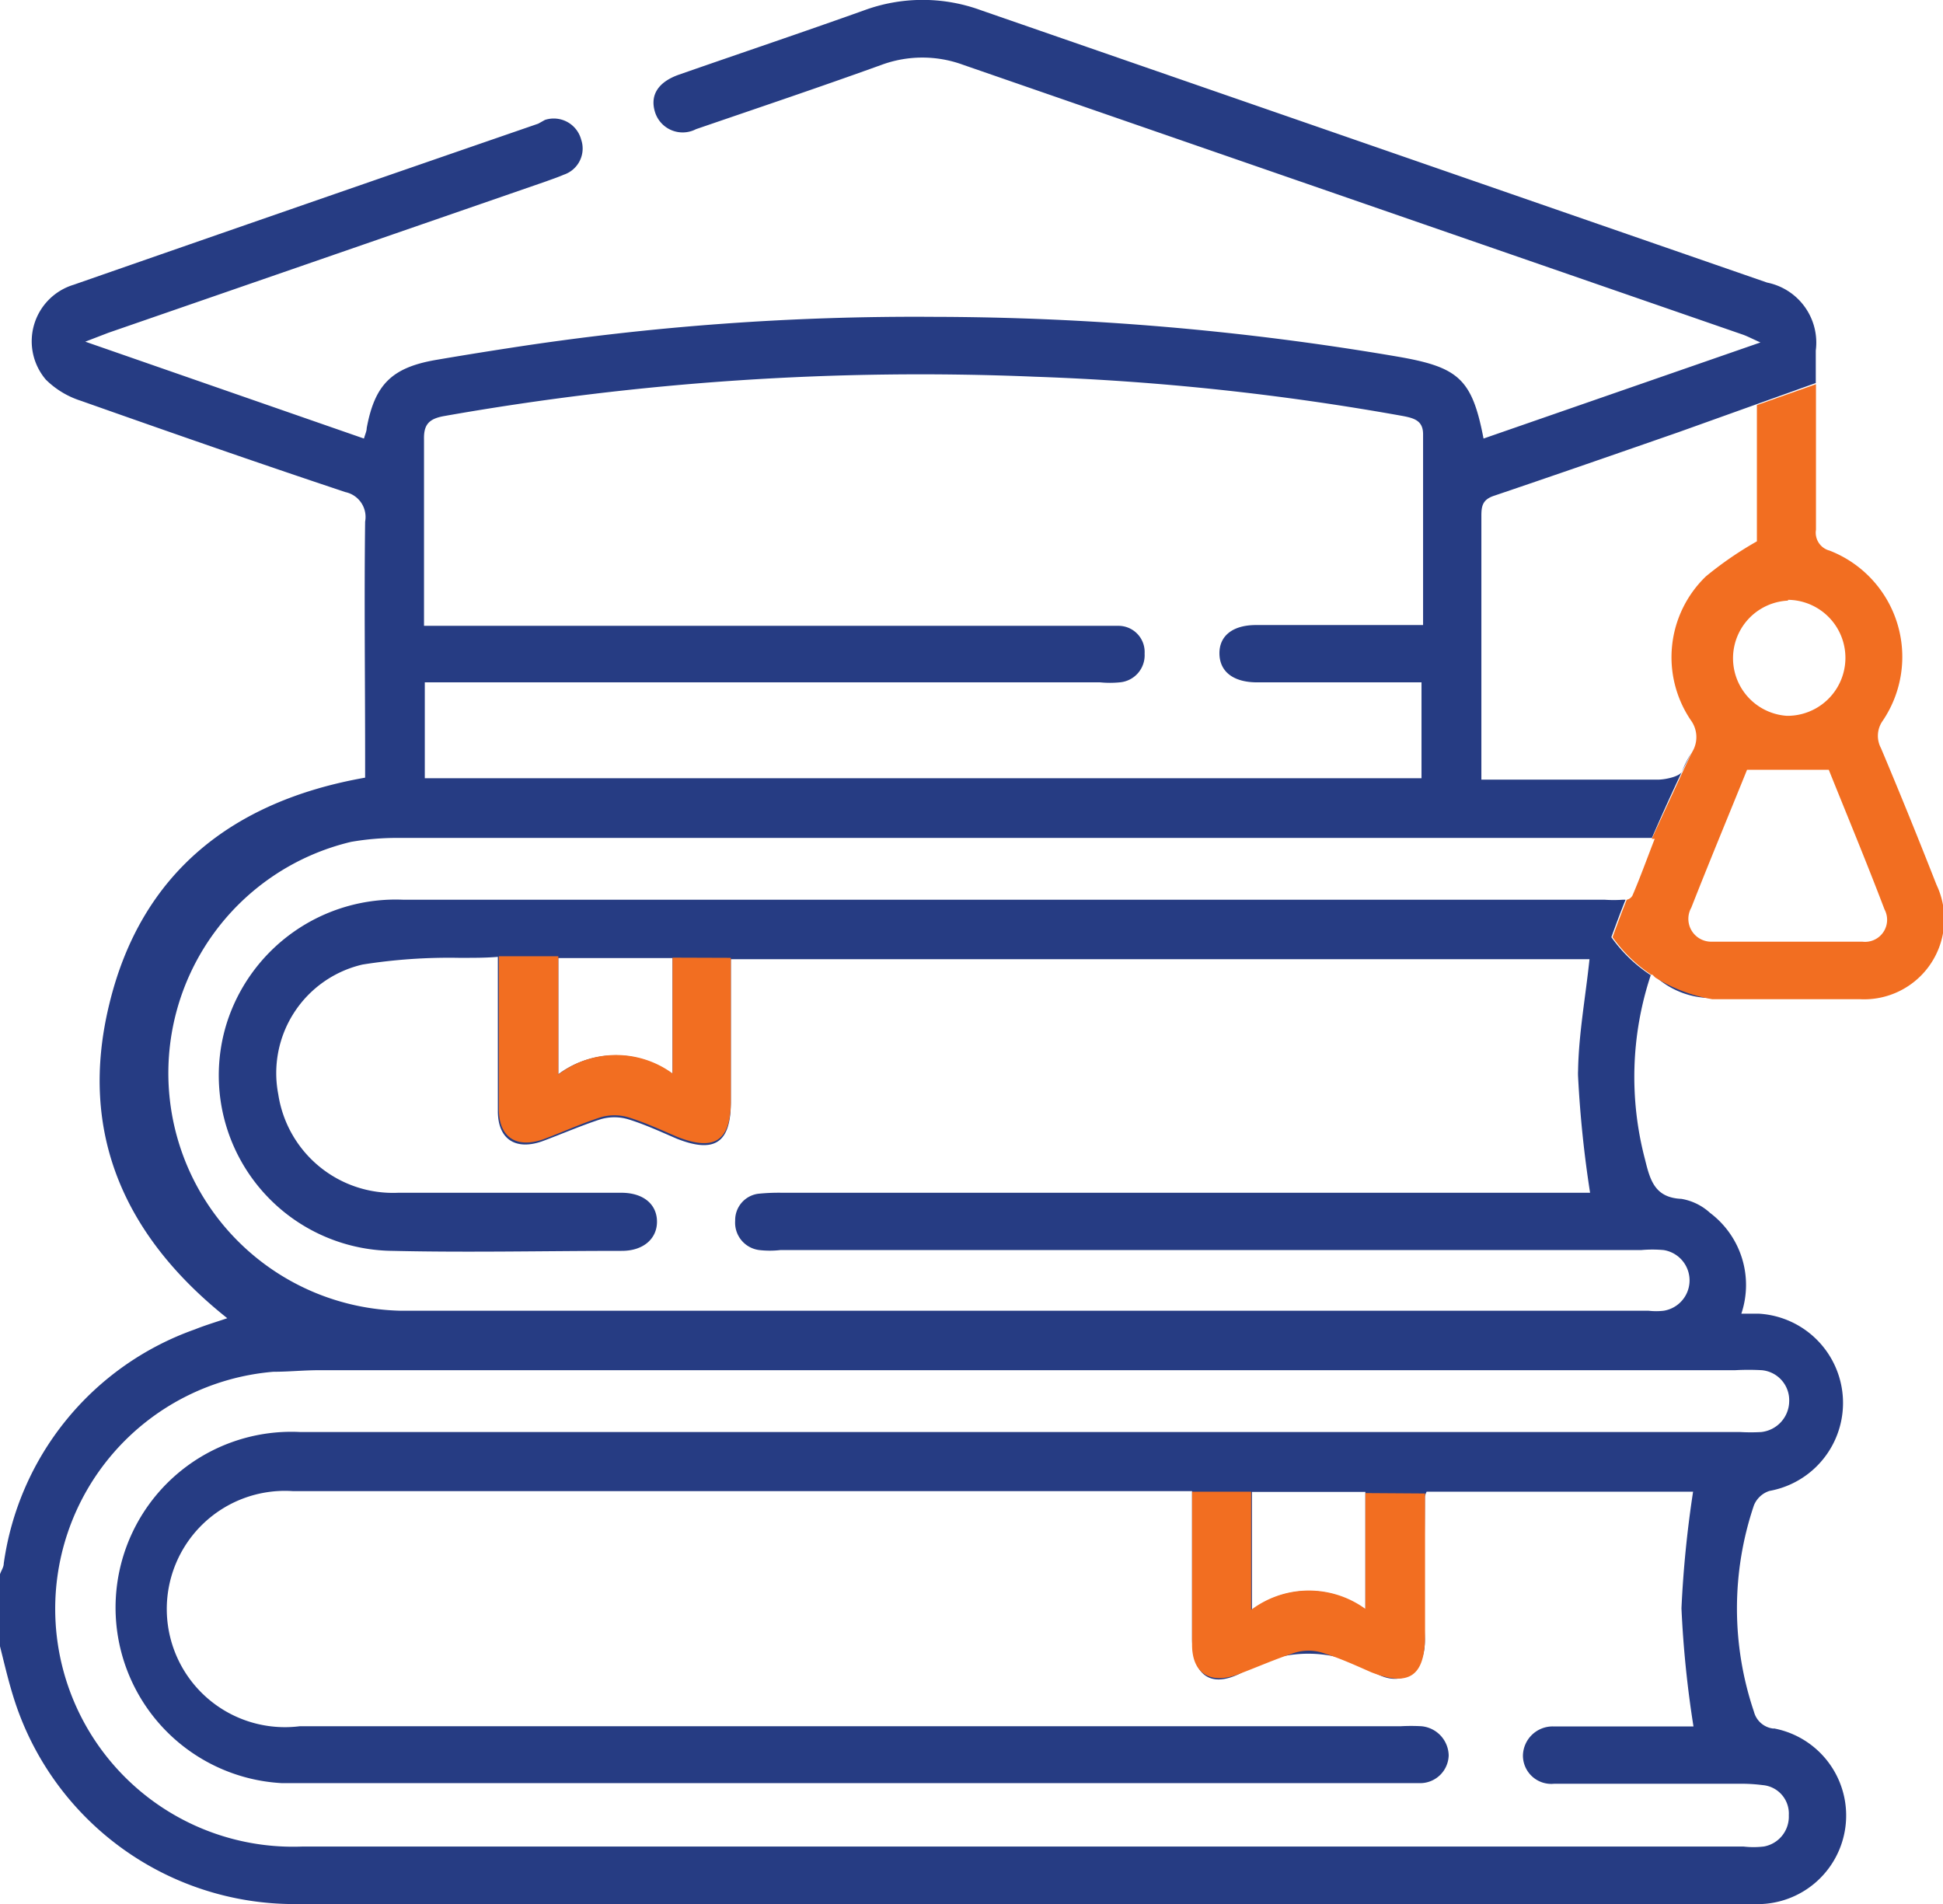
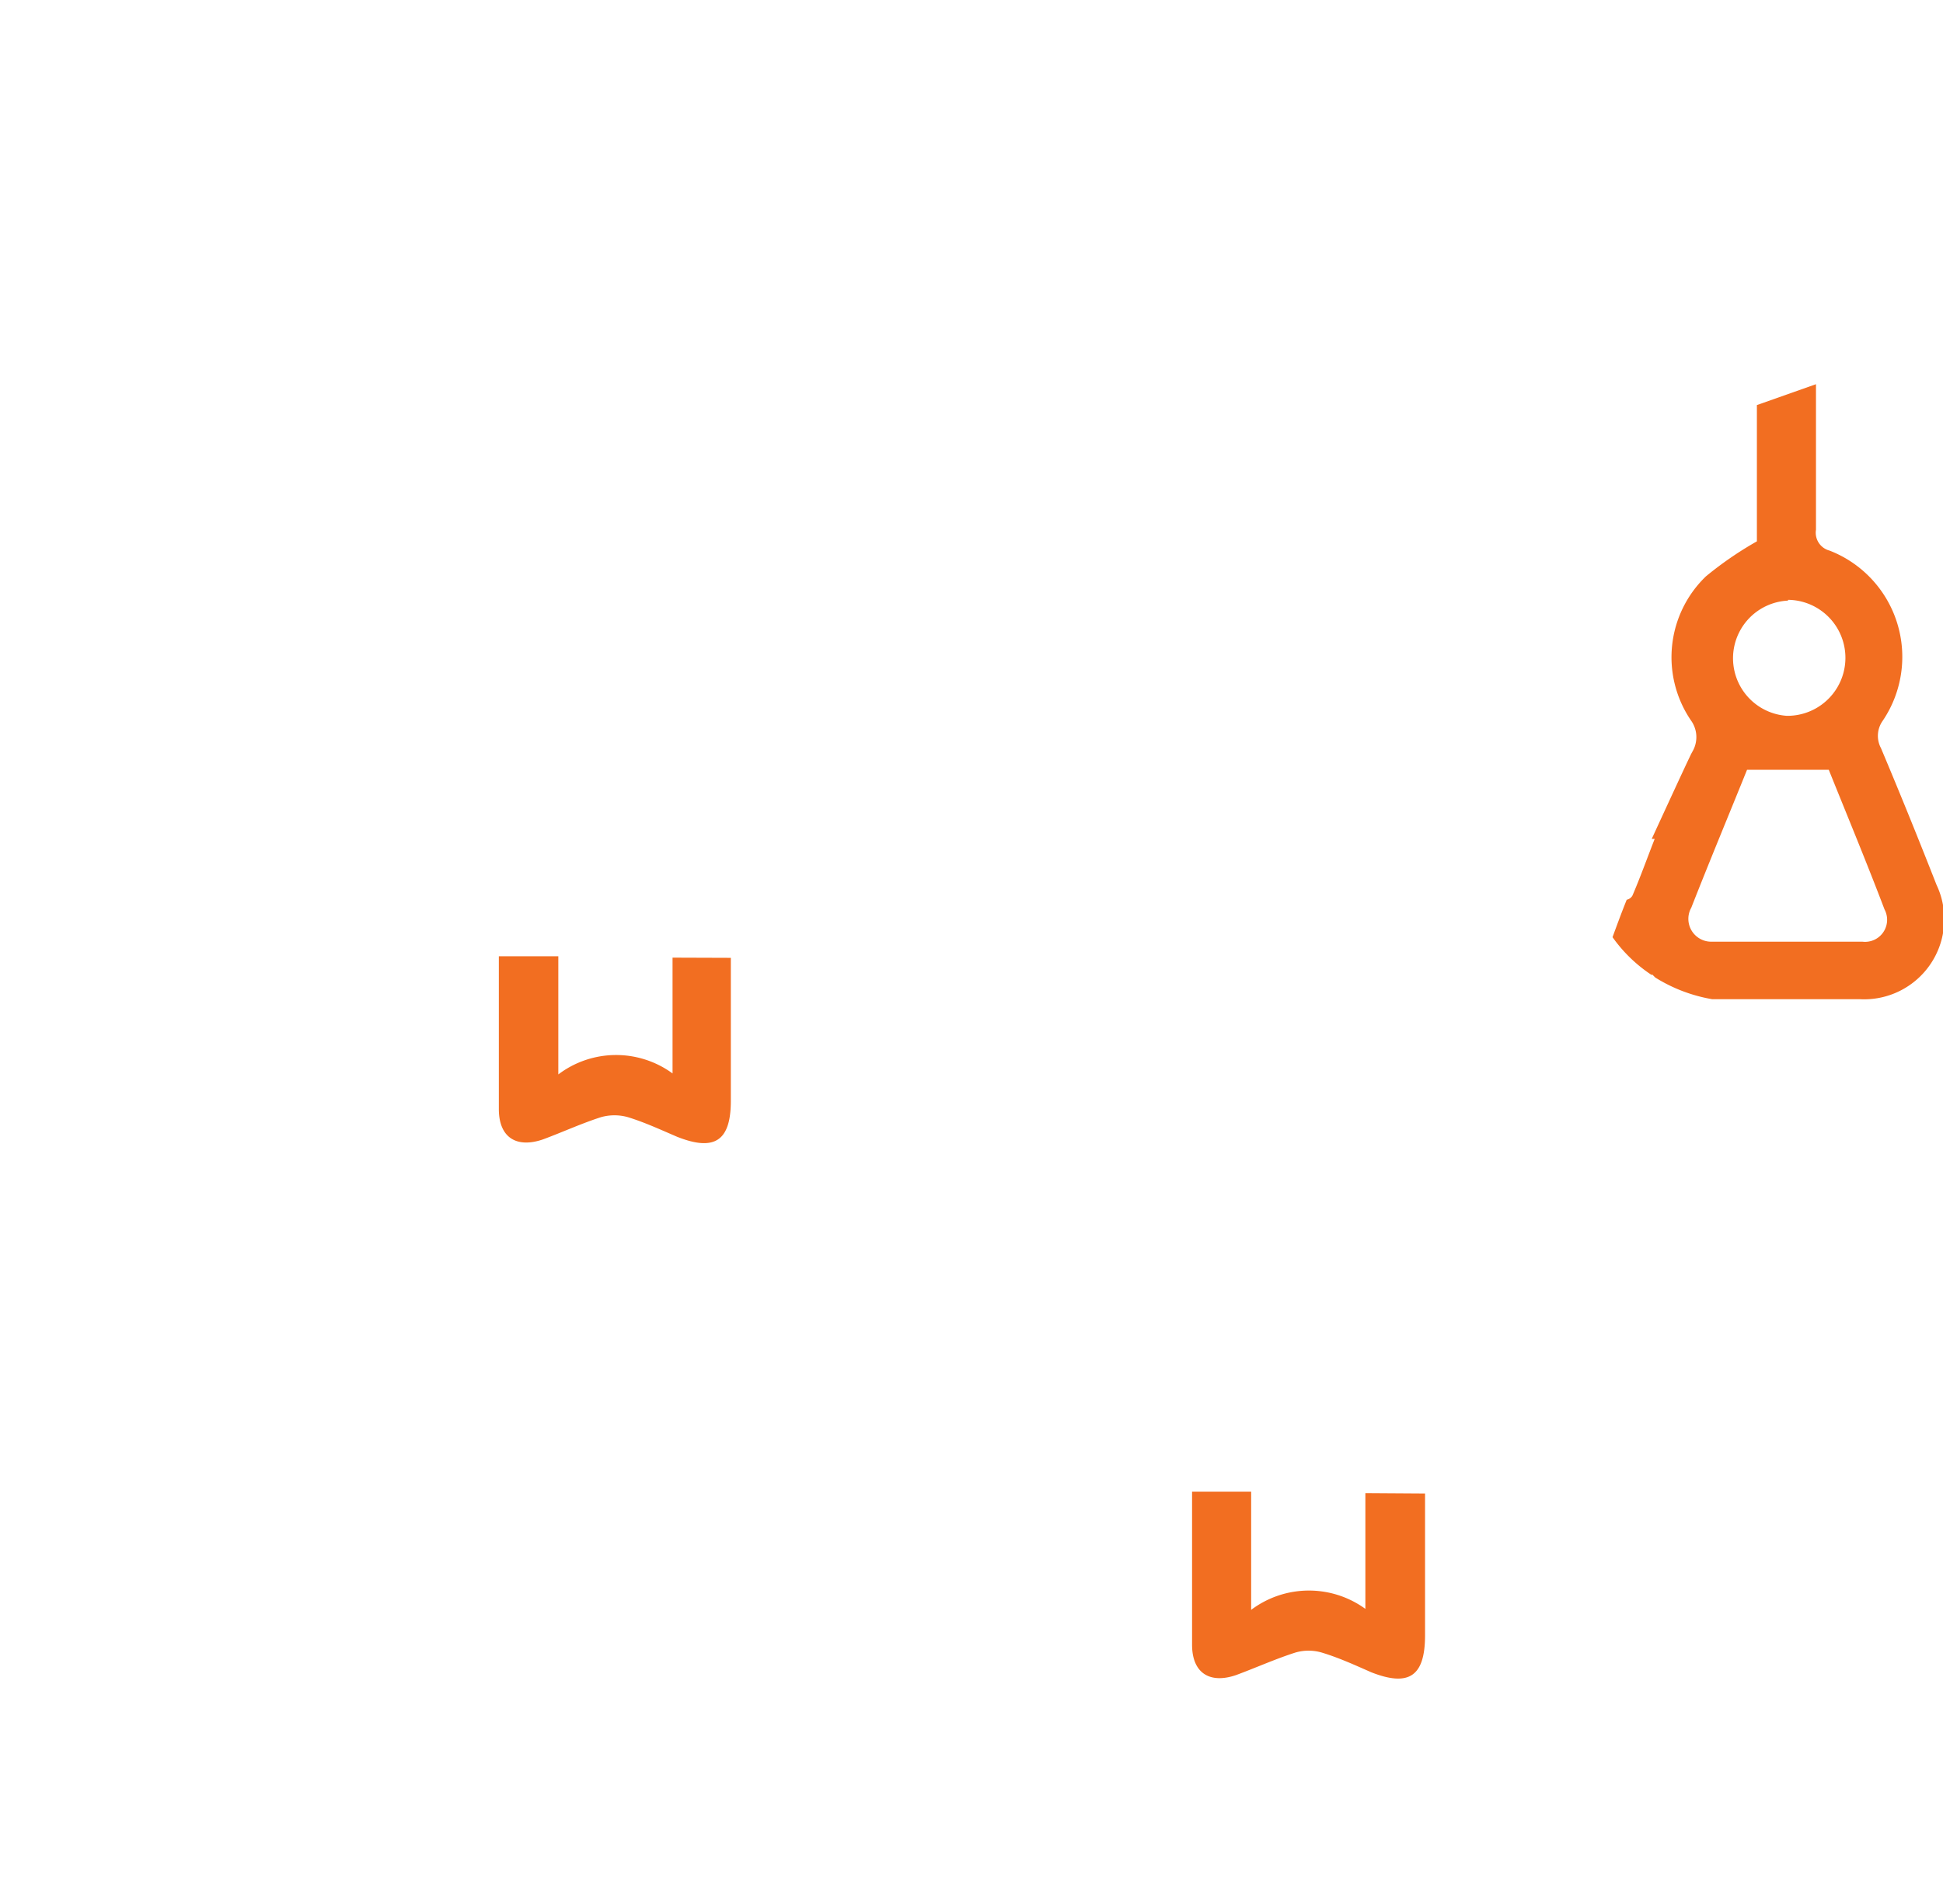
<svg xmlns="http://www.w3.org/2000/svg" id="Layer_1" data-name="Layer 1" viewBox="0 0 98.66 96.7">
-   <path d="M84.73,51.24a4.23,4.23,0,0,0,2.89,1.09A8.22,8.22,0,0,1,84.73,51.24Zm6,38.19a1.15,1.15,0,0,1-1-.86,16.35,16.35,0,0,1,0-10.48,1.27,1.27,0,0,1,.79-.73,4.54,4.54,0,0,0-.54-9l-.89,0a4.58,4.58,0,0,0-1.59-5.12,2.86,2.86,0,0,0-1.45-.71c-1.35-.06-1.59-.94-1.85-2a16.43,16.43,0,0,1,.29-9.36,7.45,7.45,0,0,1-2-1.93c.23-.63.47-1.28.72-1.9l-.16,0a6.44,6.44,0,0,1-.88,0h-61a9,9,0,0,0-9,6.31,8.91,8.91,0,0,0,8.43,11.52c3.88.09,7.76,0,11.65,0,1.08,0,1.78-.61,1.78-1.48s-.67-1.46-1.78-1.47c-3.79,0-7.57,0-11.37,0a5.89,5.89,0,0,1-6.08-5,5.66,5.66,0,0,1,4.28-6.59,28,28,0,0,1,4.89-.34h.22c.58,0,1.17,0,1.76-.05v3.49c0,1.45,0,2.89,0,4.34s.91,2,2.24,1.54c1-.37,2-.81,3-1.13a2.48,2.48,0,0,1,1.35,0c.86.26,1.67.64,2.51,1,1.91.75,2.72.2,2.73-1.83V50.36h43.6c-.2,1.92-.55,3.79-.58,5.67a2.62,2.62,0,0,0,0,.28,57,57,0,0,0,.61,5.91h-41a10.29,10.29,0,0,0-1.24.05A1.35,1.35,0,0,0,38,63.64a1.4,1.4,0,0,0,1.23,1.49,4.66,4.66,0,0,0,1.06,0H84a6.32,6.32,0,0,1,1.15,0,1.56,1.56,0,0,1,0,3.08,3.29,3.29,0,0,1-.77,0H21A12.07,12.07,0,0,1,18.5,44.4a13.61,13.61,0,0,1,2.39-.2q31.44,0,62.89,0h.77c.94-2.17,1.74-3.84,2-4.31a5.41,5.41,0,0,0-.47.93c-.08.24-.78.41-1.19.42-3,0-5.9,0-9,0v-3.1q0-5.16,0-10.31c0-.49.07-.81.63-1,3.13-1.06,6.27-2.15,9.4-3.24l6.95-2.49c0-.56,0-1.1,0-1.65A3.11,3.11,0,0,0,90.4,16L50.48,2.17a8.61,8.61,0,0,0-5.92,0c-3.13,1.12-6.29,2.18-9.44,3.28-1,.36-1.45,1-1.2,1.86a1.47,1.47,0,0,0,2.09.9c3.15-1.08,6.3-2.14,9.43-3.27a6,6,0,0,1,4.13,0L89.13,18.63c.24.08.46.2.93.41L76,23.92c-.59-3.07-1.28-3.64-4.48-4.18a140.89,140.89,0,0,0-23.36-2,134.41,134.41,0,0,0-21.67,1.59c-1.24.19-2.47.39-3.7.6-2.23.39-3.09,1.25-3.5,3.46,0,.15-.07.29-.14.53L5,19l1.17-.45,22.23-7.69c.3-.11.6-.21.9-.34a1.4,1.4,0,0,0,.88-1.78,1.44,1.44,0,0,0-1.84-1L28,7.93Q16.2,12,4.41,16.11A3,3,0,0,0,3,20.93,4.44,4.44,0,0,0,4.77,22c4.47,1.58,8.94,3.14,13.44,4.64a1.29,1.29,0,0,1,1,1.5c-.05,4,0,8,0,12v1c-6.76,1.19-11.4,4.86-13,11.54-1.57,6.49.78,11.76,6,15.91-.59.2-1.13.36-1.65.57A14.77,14.77,0,0,0,.86,81.05c0,.18-.13.36-.19.54v3.66c.25,1,.46,1.91.77,2.85A14.93,14.93,0,0,0,15.58,98.34H89.74a4.5,4.5,0,0,0,1-8.92ZM34.82,56.2a4.86,4.86,0,0,0-5.8,0v-5.9h5.8ZM23.21,22.78a139,139,0,0,1,30-2,130.84,130.84,0,0,1,18.72,2c.56.11,1,.24,1,.92v9.69H64.45c-1.2,0-1.88.56-1.86,1.47s.72,1.44,1.91,1.44c2.75,0,5.51,0,8.35,0v4.87H22.24V36.3H56.53a5.1,5.1,0,0,0,1,0,1.38,1.38,0,0,0,1.26-1.46,1.33,1.33,0,0,0-1.3-1.41c-.38,0-.77,0-1.16,0H22.2v-3c0-2.16,0-4.31,0-6.46C22.18,23.22,22.44,22.92,23.21,22.78Zm67,72.64a4.41,4.41,0,0,1-1,0H16a12.08,12.08,0,0,1-1.45-24.11c.78,0,1.54-.08,2.32-.08H88.78a12.18,12.18,0,0,1,1.35,0,1.53,1.53,0,0,1,1.39,1.58,1.59,1.59,0,0,1-1.42,1.56,9.38,9.38,0,0,1-1.06,0H15.93A8.88,8.88,0,0,0,15,92.2c.47,0,1,0,1.44,0H71.8c.32,0,.65,0,1,0a1.45,1.45,0,0,0,1.43-1.41,1.52,1.52,0,0,0-1.38-1.48,9.33,9.33,0,0,0-1.06,0H15.89a6,6,0,1,1-.36-11.94H61.2v7.46c0,1.86.91,2.6,2.52,1.76a6.41,6.41,0,0,1,6.76,0c1.34.8,2.59,0,2.54-1.72-.08-2.4,0-4.81,0-7.22a1,1,0,0,1,.09-.25H86.64a56,56,0,0,0-.59,5.92,53.76,53.76,0,0,0,.61,6H80.55c-.33,0-.64,0-1,0A1.51,1.51,0,0,0,78,90.8a1.44,1.44,0,0,0,1.59,1.43c3.15,0,6.3,0,9.45,0a8.62,8.62,0,0,1,1.14.07,1.45,1.45,0,0,1,1.32,1.53A1.54,1.54,0,0,1,90.22,95.42ZM70,77.41v6a4.76,4.76,0,0,0-5.76,0v-6Z" transform="translate(-0.67 -1.65)" style="fill:#263c83" />
  <path d="M99,46.58c-.91-2.32-1.85-4.64-2.82-6.94a1.32,1.32,0,0,1,.09-1.39,5.79,5.79,0,0,0-2.7-8.64.94.94,0,0,1-.69-1.06c0-2.46,0-4.93,0-7.39l-3,1.06v6.92a18.07,18.07,0,0,0-2.59,1.78,5.7,5.7,0,0,0-.76,7.31,1.45,1.45,0,0,1,.08,1.58l-.07.13c-.23.47-1,2.14-2,4.31h.15c-.39,1-.75,2-1.13,2.88a.44.44,0,0,1-.29.21c-.25.62-.49,1.27-.72,1.9a7.45,7.45,0,0,0,2,1.93s0,0,0-.05l.17.17a8,8,0,0,0,2.89,1.1h1.08c1.07,0,2.14,0,3.2,0H95.1A4.07,4.07,0,0,0,99,46.58ZM91.46,32.11A2.93,2.93,0,0,1,91.4,38a2.93,2.93,0,0,1,.06-5.85Zm3.78,17.36q-3.84,0-7.69,0a1.16,1.16,0,0,1-1-1.73c.93-2.37,1.91-4.72,2.83-7h4.15c.92,2.29,1.91,4.67,2.83,7.09A1.12,1.12,0,0,1,95.24,49.47Z" transform="translate(-0.67 -1.65)" style="fill:#f26e21" />
  <path d="M34.82,50.28v5.88a4.86,4.86,0,0,0-5.8.05v-6H26v3.42c0,1.45,0,2.89,0,4.34s.9,2,2.24,1.54c1-.37,1.95-.81,2.95-1.13a2.51,2.51,0,0,1,1.36,0c.85.26,1.67.64,2.51,1,1.9.75,2.72.2,2.72-1.83V50.29Z" transform="translate(-0.67 -1.65)" style="fill:#f26e21" />
  <path d="M70,77.47v5.88a4.88,4.88,0,0,0-5.8.05v-6l-3,0v3.43c0,1.45,0,2.89,0,4.34s.91,2,2.24,1.54c1-.37,2-.82,3-1.14a2.39,2.39,0,0,1,1.35,0c.86.26,1.67.63,2.51,1,1.91.75,2.72.2,2.73-1.84V77.49Z" transform="translate(-0.67 -1.65)" style="fill:#f26e21" />
</svg>